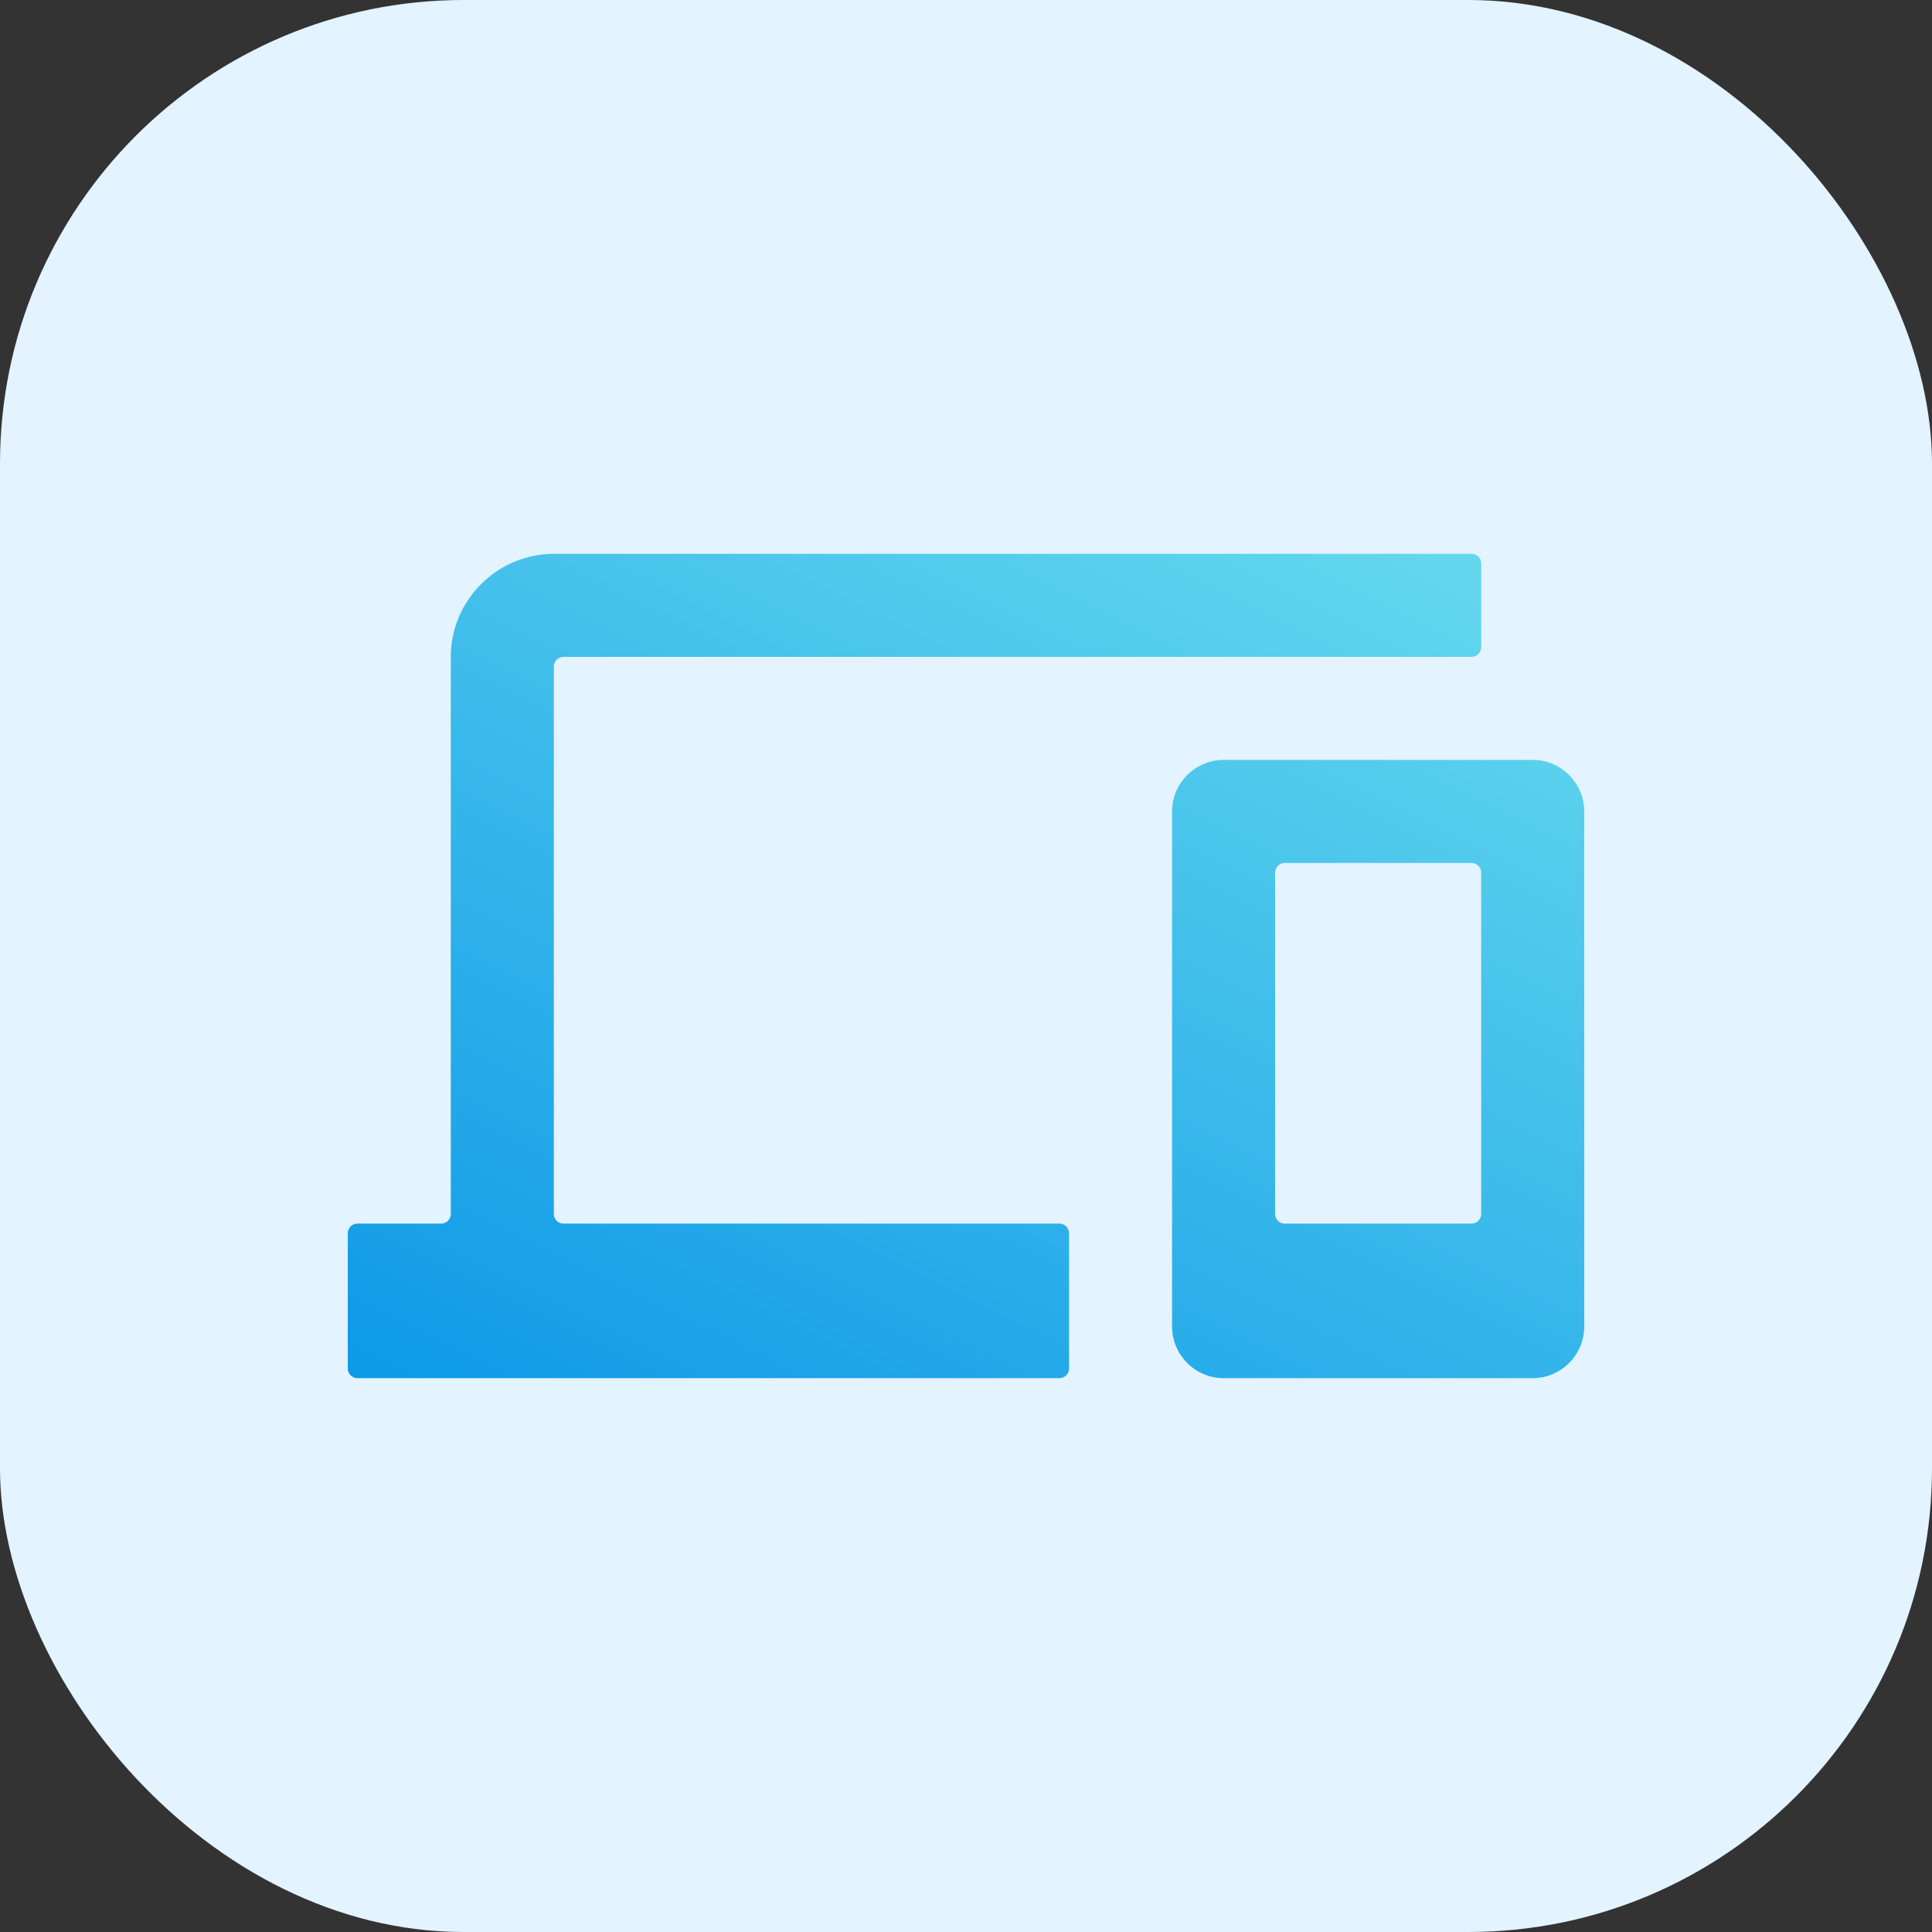
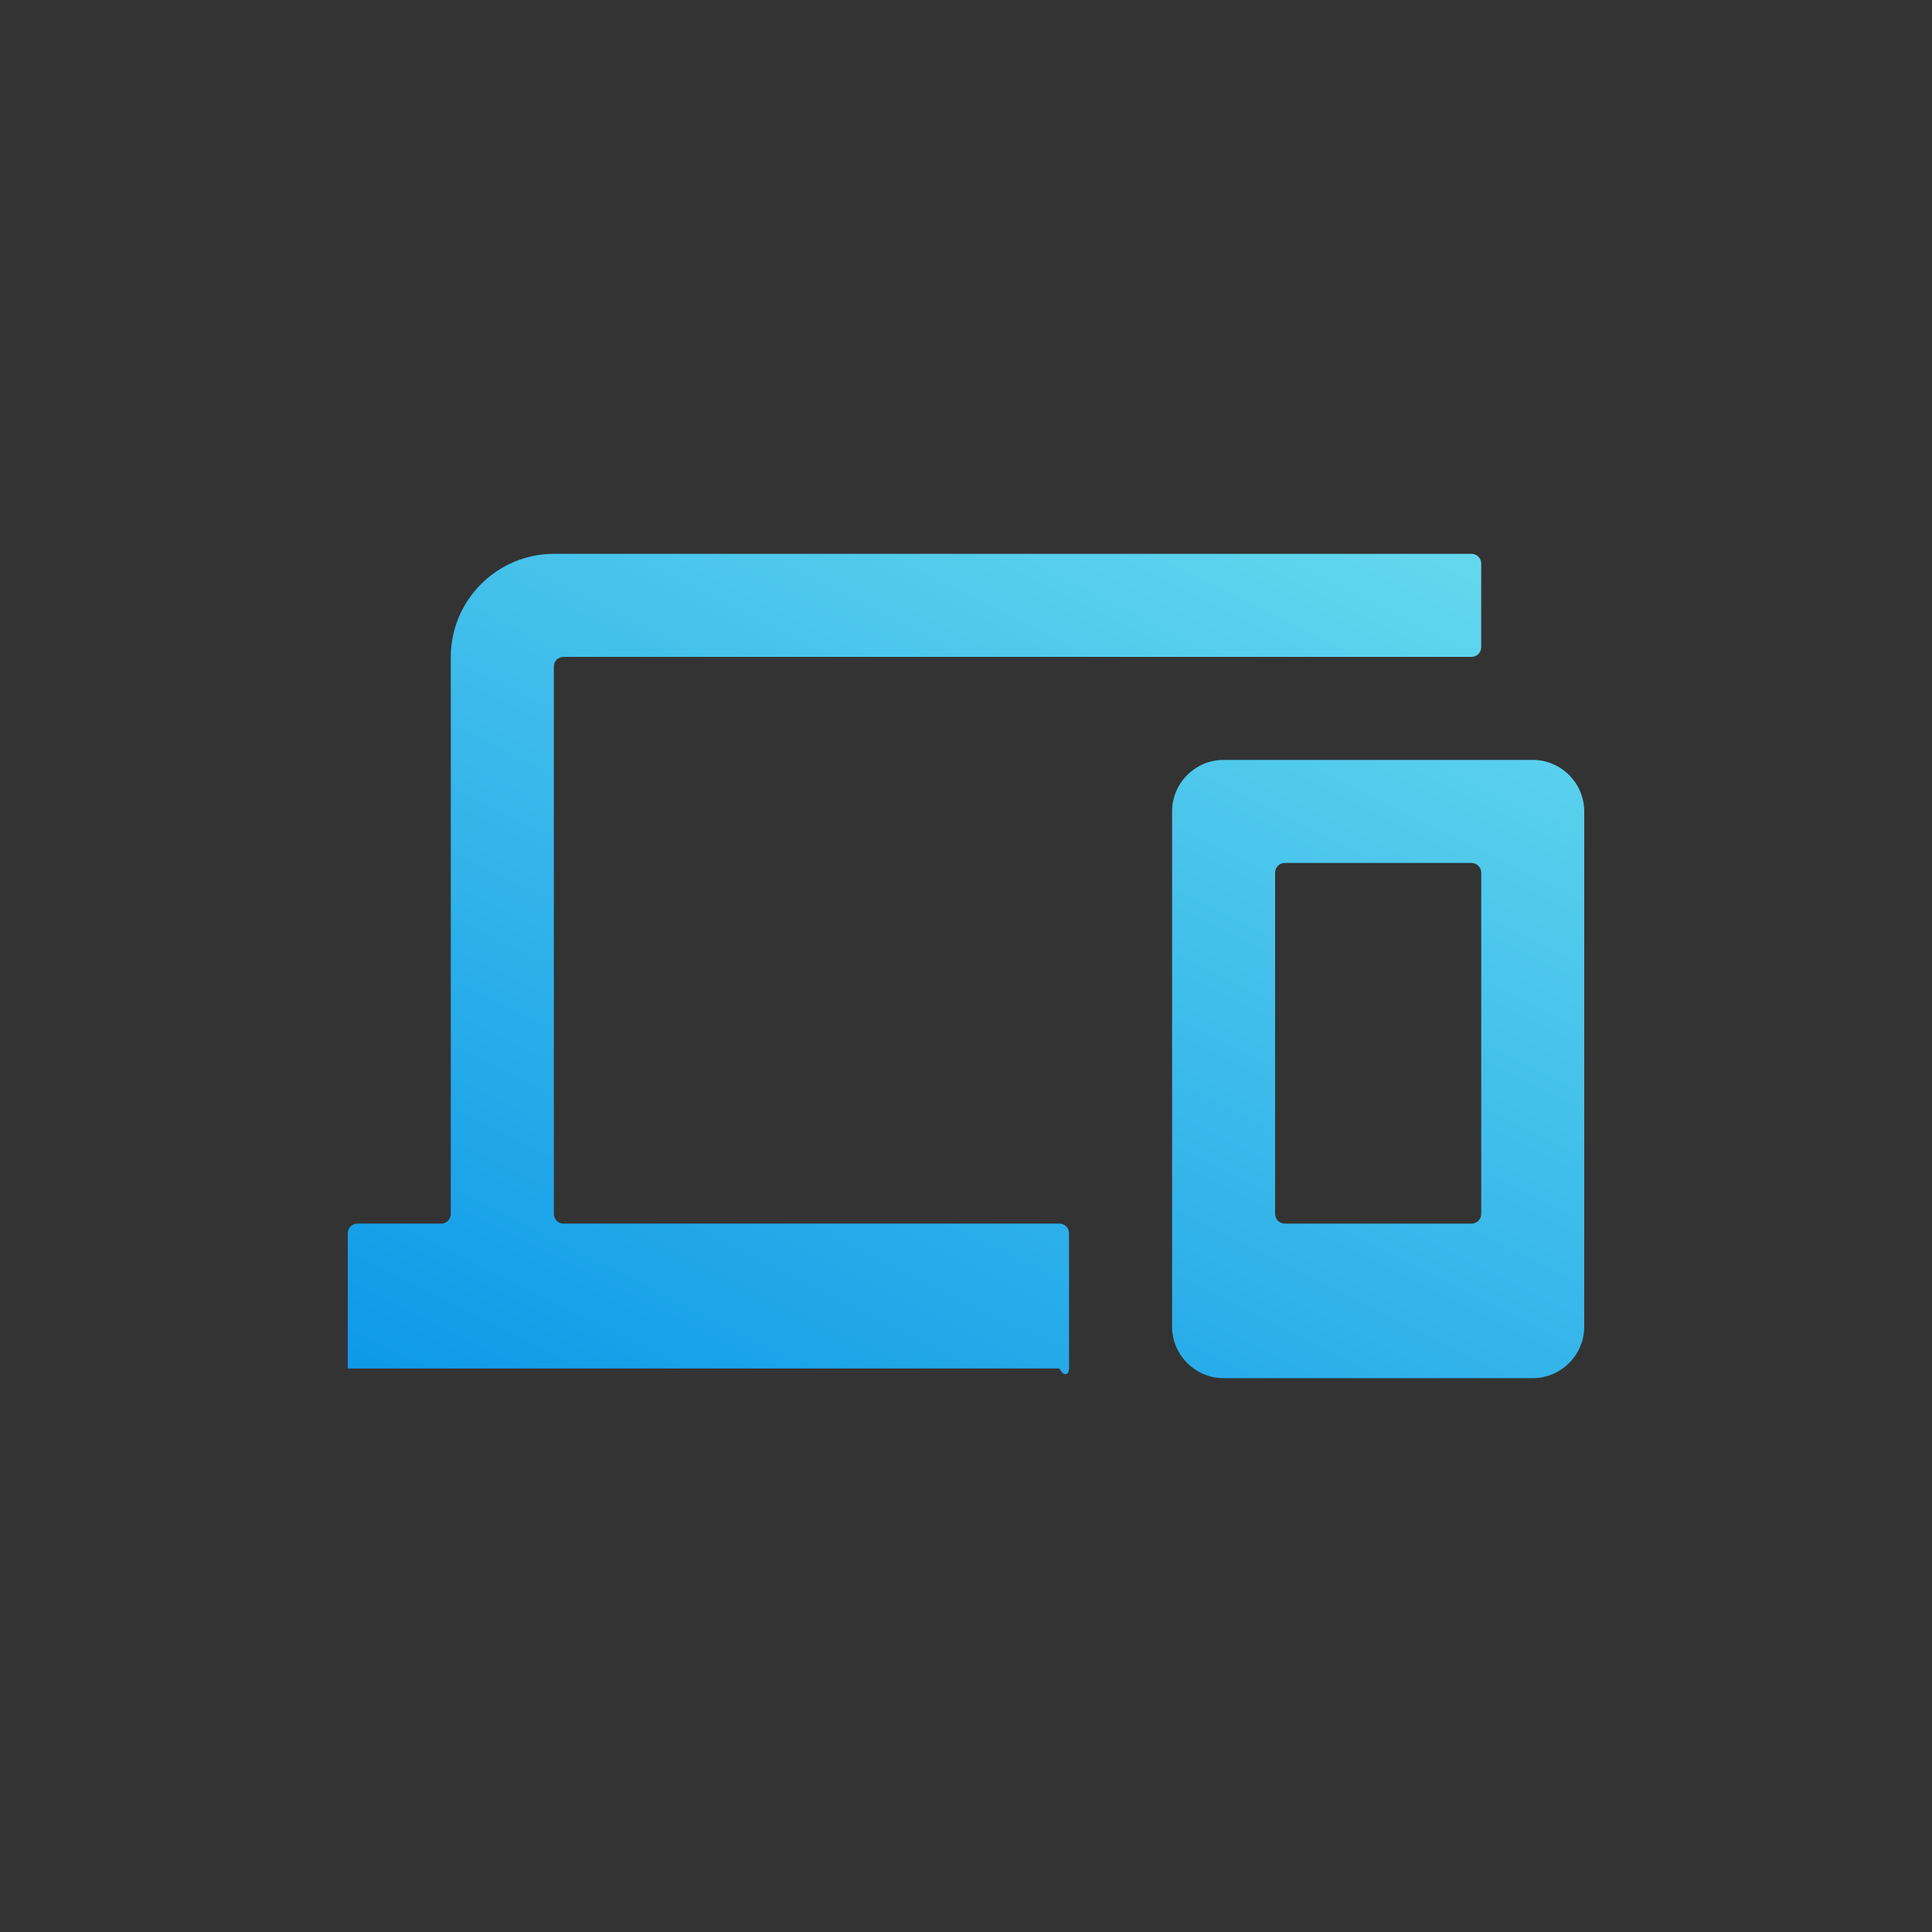
<svg xmlns="http://www.w3.org/2000/svg" width="100" height="100" viewBox="0 0 100 100" fill="none">
  <rect x="0" y="0" width="100" height="100" fill="#333333" stroke="none" />
-   <rect width="100" height="100" rx="24" fill="#E3F3FF" />
-   <path d="M28.667 34.5C28.667 34.224 28.89 34 29.167 34H76.167C76.443 34 76.667 33.776 76.667 33.5V29.167C76.667 28.891 76.443 28.667 76.167 28.667H28.667C25.733 28.667 23.333 31.067 23.333 34V62.833C23.333 63.11 23.11 63.333 22.833 63.333H18.5C18.224 63.333 18 63.557 18 63.833V70.833C18 71.11 18.224 71.333 18.5 71.333H54.833C55.109 71.333 55.333 71.11 55.333 70.833V63.833C55.333 63.557 55.109 63.333 54.833 63.333H29.167C28.89 63.333 28.667 63.11 28.667 62.833V34.5ZM79.333 39.333H63.333C61.867 39.333 60.667 40.533 60.667 42V68.667C60.667 70.133 61.867 71.333 63.333 71.333H79.333C80.8 71.333 82 70.133 82 68.667V42C82 40.533 80.8 39.333 79.333 39.333ZM76.667 62.833C76.667 63.11 76.443 63.333 76.167 63.333H66.5C66.224 63.333 66 63.11 66 62.833V45.167C66 44.891 66.224 44.667 66.5 44.667H76.167C76.443 44.667 76.667 44.891 76.667 45.167V62.833Z" fill="url(#paint0_linear_6190_82694)" />
+   <path d="M28.667 34.5C28.667 34.224 28.89 34 29.167 34H76.167C76.443 34 76.667 33.776 76.667 33.5V29.167C76.667 28.891 76.443 28.667 76.167 28.667H28.667C25.733 28.667 23.333 31.067 23.333 34V62.833C23.333 63.11 23.11 63.333 22.833 63.333H18.5C18.224 63.333 18 63.557 18 63.833V70.833H54.833C55.109 71.333 55.333 71.11 55.333 70.833V63.833C55.333 63.557 55.109 63.333 54.833 63.333H29.167C28.89 63.333 28.667 63.11 28.667 62.833V34.5ZM79.333 39.333H63.333C61.867 39.333 60.667 40.533 60.667 42V68.667C60.667 70.133 61.867 71.333 63.333 71.333H79.333C80.8 71.333 82 70.133 82 68.667V42C82 40.533 80.8 39.333 79.333 39.333ZM76.667 62.833C76.667 63.11 76.443 63.333 76.167 63.333H66.5C66.224 63.333 66 63.11 66 62.833V45.167C66 44.891 66.224 44.667 66.5 44.667H76.167C76.443 44.667 76.667 44.891 76.667 45.167V62.833Z" fill="url(#paint0_linear_6190_82694)" />
  <defs>
    <linearGradient id="paint0_linear_6190_82694" x1="64.111" y1="13.333" x2="32.419" y2="77.123" gradientUnits="userSpaceOnUse">
      <stop stop-color="#6FE0EE" />
      <stop offset="1" stop-color="#0F9AE8" />
    </linearGradient>
  </defs>
</svg>